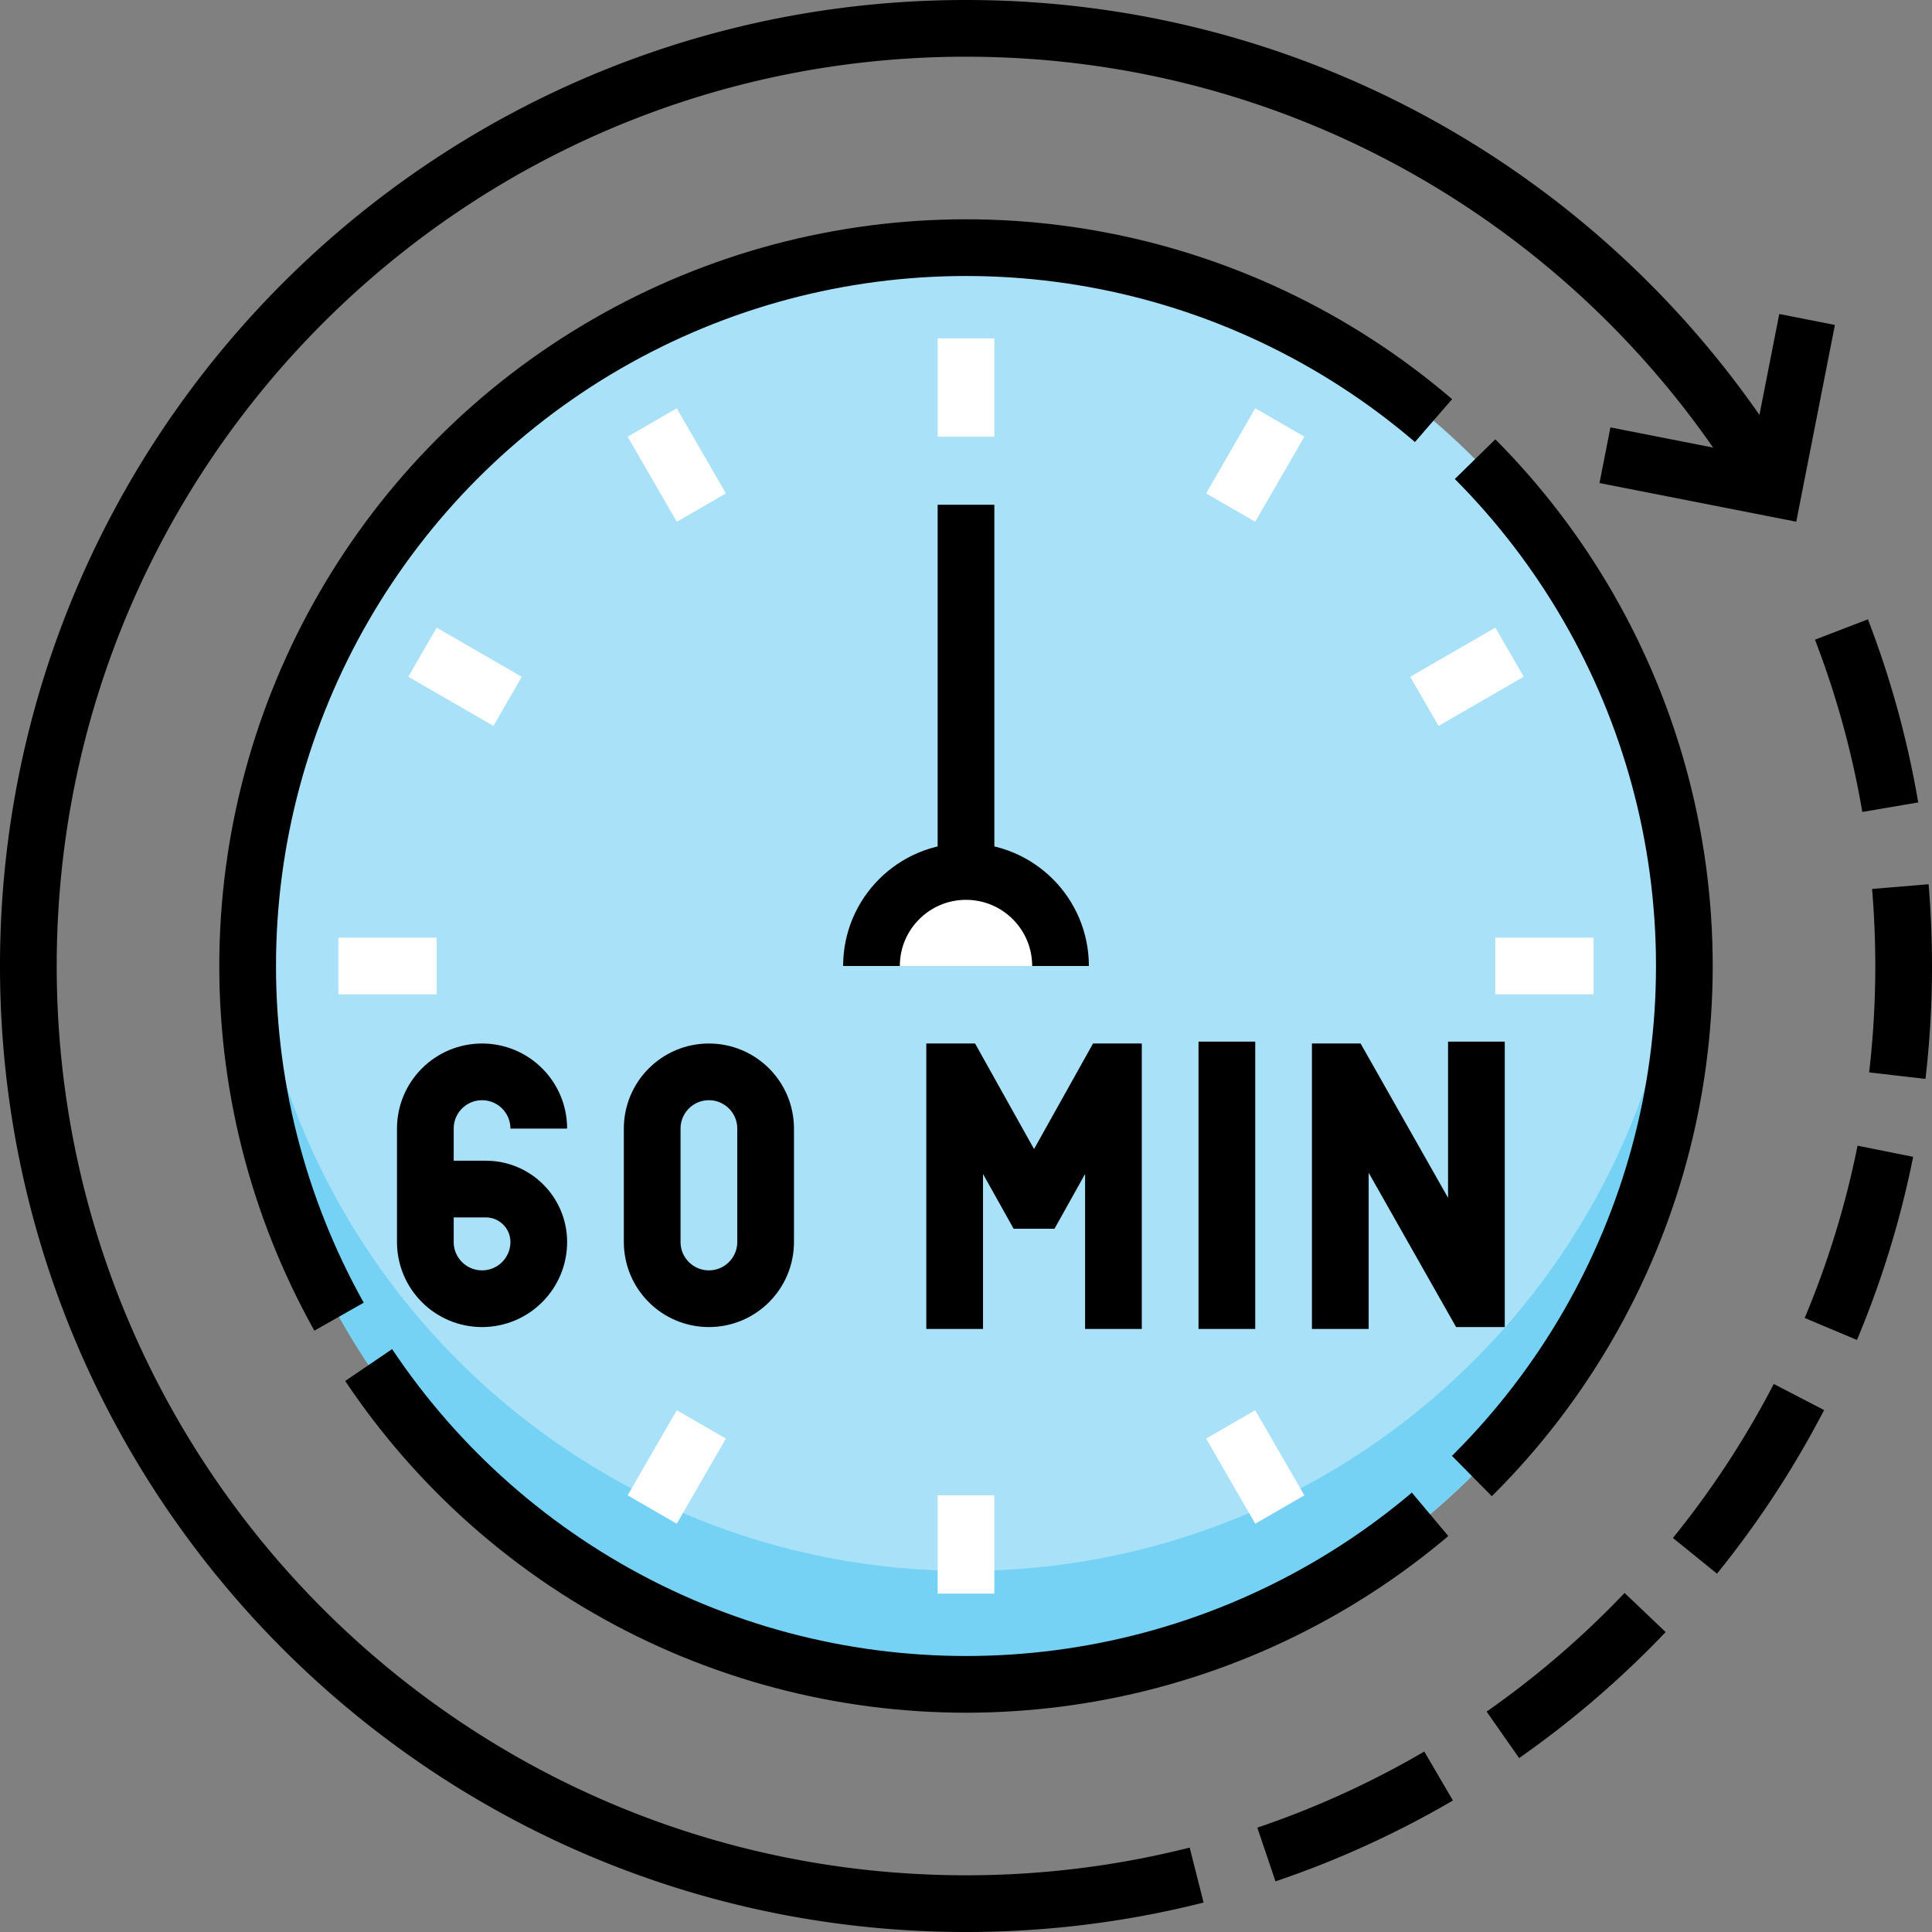
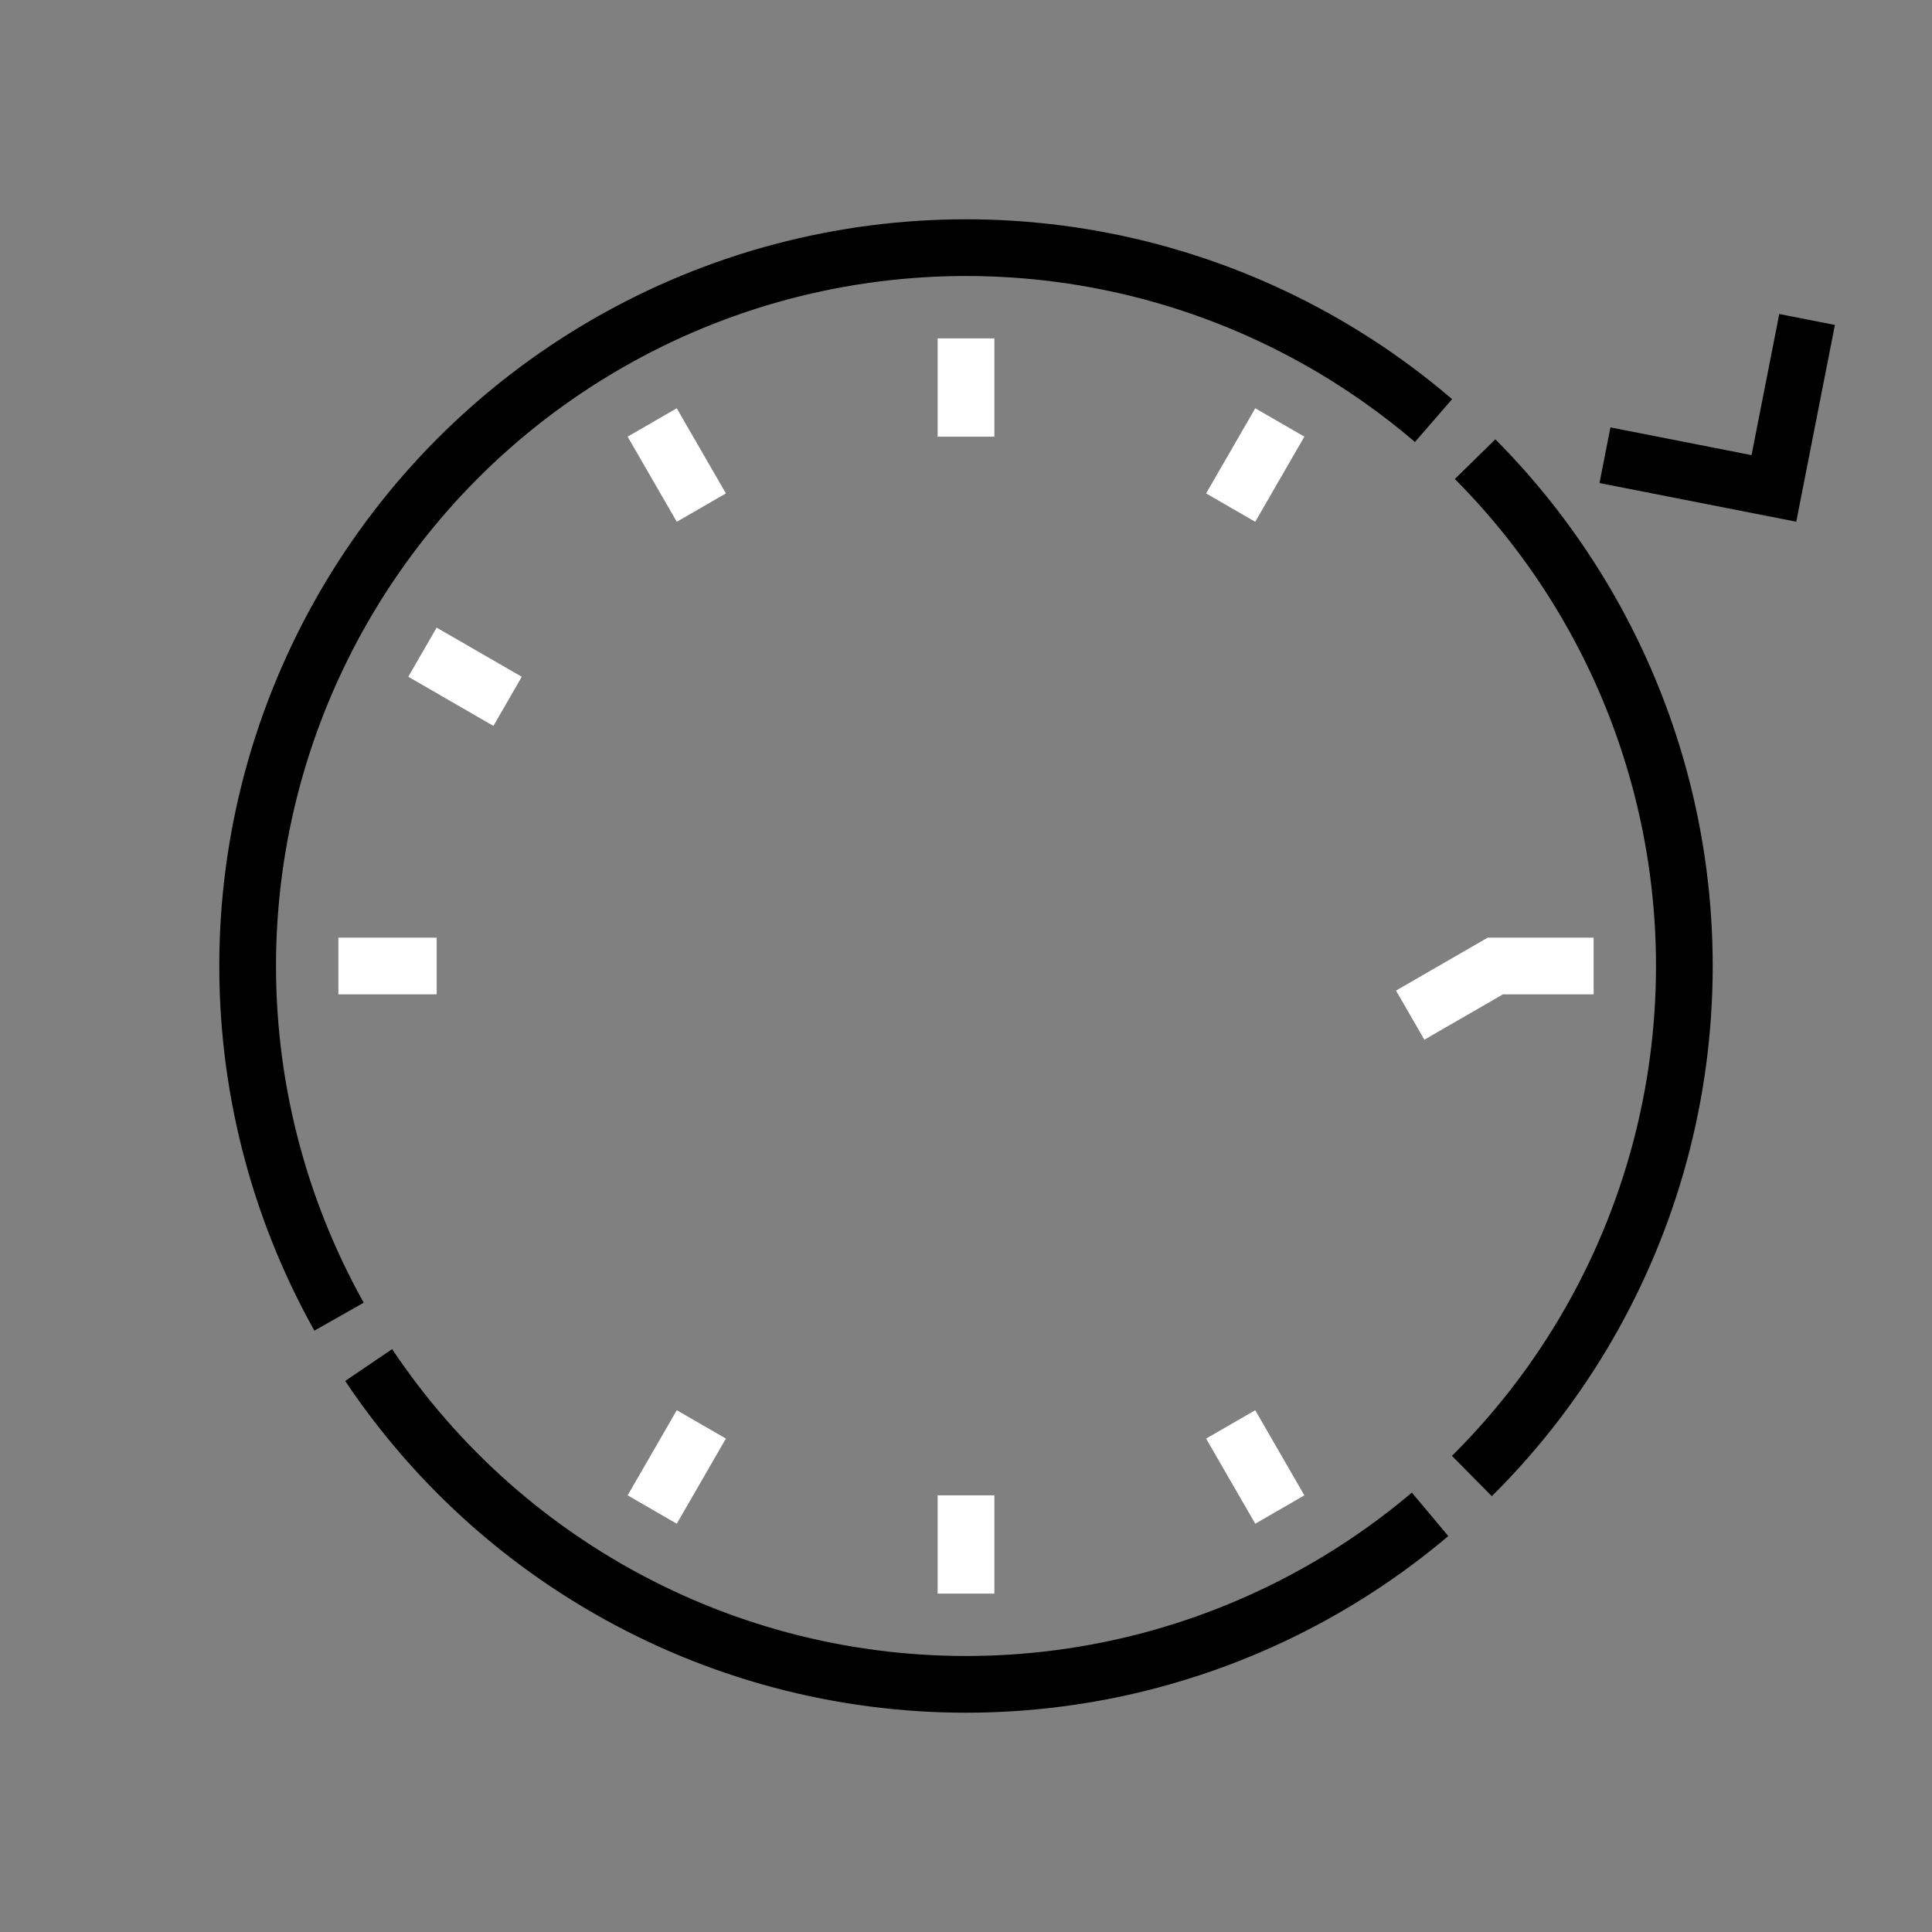
<svg xmlns="http://www.w3.org/2000/svg" version="1.1" width="512" height="512" x="0" y="0" viewBox="0 0 511 511" style="enable-background:new 0 0 512 512" xml:space="preserve" class="">
  <rect x="0" y="0" width="511" height="511" fill="#808080" stroke="none" />
  <g>
-     <circle cx="255.5" cy="255.5" r="190" style="" fill="#a8e1f8" data-original="#a8e1f8" />
-     <path d="M255.5 415.5c-99.885 0-181.764-77.078-189.412-175-.387 4.95-.588 9.951-.588 15 0 104.934 85.066 190 190 190s190-85.066 190-190c0-5.049-.201-10.05-.588-15-7.648 97.922-89.527 175-189.412 175z" style="" fill="#75d2f5" data-original="#75d2f5" />
-     <path d="M230.5 255.5c0-13.807 11.193-25 25-25s25 11.193 25 25h-50z" style="" fill="#ffffff" data-original="#ffffff" />
-     <path d="M316.5 495.943c-19.515 4.935-39.951 7.557-61 7.557-136.97 0-248-111.03-248-248s111.03-248 248-248c90.93 0 170.42 48.93 213.58 121.9M380.5 469.742a246.707 246.707 0 0 1-45.547 20.758M435.122 426.5a249.281 249.281 0 0 1-37.622 32.35M475.805 369.5a248.346 248.346 0 0 1-27.502 42M498.66 304.5a246.103 246.103 0 0 1-14.424 47M502.624 234.5c.58 6.923.876 13.927.876 21 0 9.81-.57 19.487-1.677 29M487.05 166.5a245.897 245.897 0 0 1 12.91 47" style="stroke-width:15;stroke-miterlimit:10;" fill="none" stroke="#000000" stroke-width="15" stroke-miterlimit="10" data-original="#000000" />
    <path d="m477.961 84.5-8.778 44.683-44.683-8.779" style="stroke-width:15;stroke-miterlimit:10;" fill="none" stroke="#000000" stroke-width="15" stroke-miterlimit="10" data-original="#000000" />
    <circle cx="255.5" cy="255.5" r="190" style="stroke-width:15;stroke-miterlimit:10;stroke-dasharray:150,15,320,15,530,15;" fill="none" stroke="#000000" stroke-width="15" stroke-miterlimit="10" stroke-dasharray="150,15,320,15,530,15" data-original="#000000" />
-     <path d="M252.5 351.5v-68h1l19 34h2l19-34h1v68M324.5 275.5v76M354.5 351.5v-68h1l34 60h1v-68M187.5 343.5c-8.284 0-15-6.716-15-15v-30c0-8.284 6.716-15 15-15 8.284 0 15 6.716 15 15v30c0 8.284-6.716 15-15 15zM142.5 298.5c0-8.284-6.716-15-15-15-8.284 0-15 6.716-15 15v30c0 8.284 6.716 15 15 15 8.284 0 15-6.716 15-15 0-7.732-6.268-14-14-14h-16M255.5 133.5v97M230.5 255.5c0-13.807 11.193-25 25-25s25 11.193 25 25" style="stroke-width:15;stroke-miterlimit:10;" fill="none" stroke="#000000" stroke-width="15" stroke-miterlimit="10" data-original="#000000" />
-     <path d="M255.5 89.5v26M172.5 111.74l13 22.516M111.74 172.5l22.516 13M89.5 255.5h26M172.5 399.26l13-22.516M255.5 421.5v-26M338.5 399.26l-13-22.516M421.5 255.5h-26M399.26 172.5l-22.516 13M338.5 111.74l-13 22.516" style="stroke-width:15;stroke-miterlimit:10;" fill="none" stroke="#ffffff" stroke-width="15" stroke-miterlimit="10" data-original="#ffffff" />
+     <path d="M255.5 89.5v26M172.5 111.74l13 22.516M111.74 172.5l22.516 13M89.5 255.5h26M172.5 399.26l13-22.516M255.5 421.5v-26M338.5 399.26l-13-22.516M421.5 255.5h-26l-22.516 13M338.5 111.74l-13 22.516" style="stroke-width:15;stroke-miterlimit:10;" fill="none" stroke="#ffffff" stroke-width="15" stroke-miterlimit="10" data-original="#ffffff" />
  </g>
</svg>